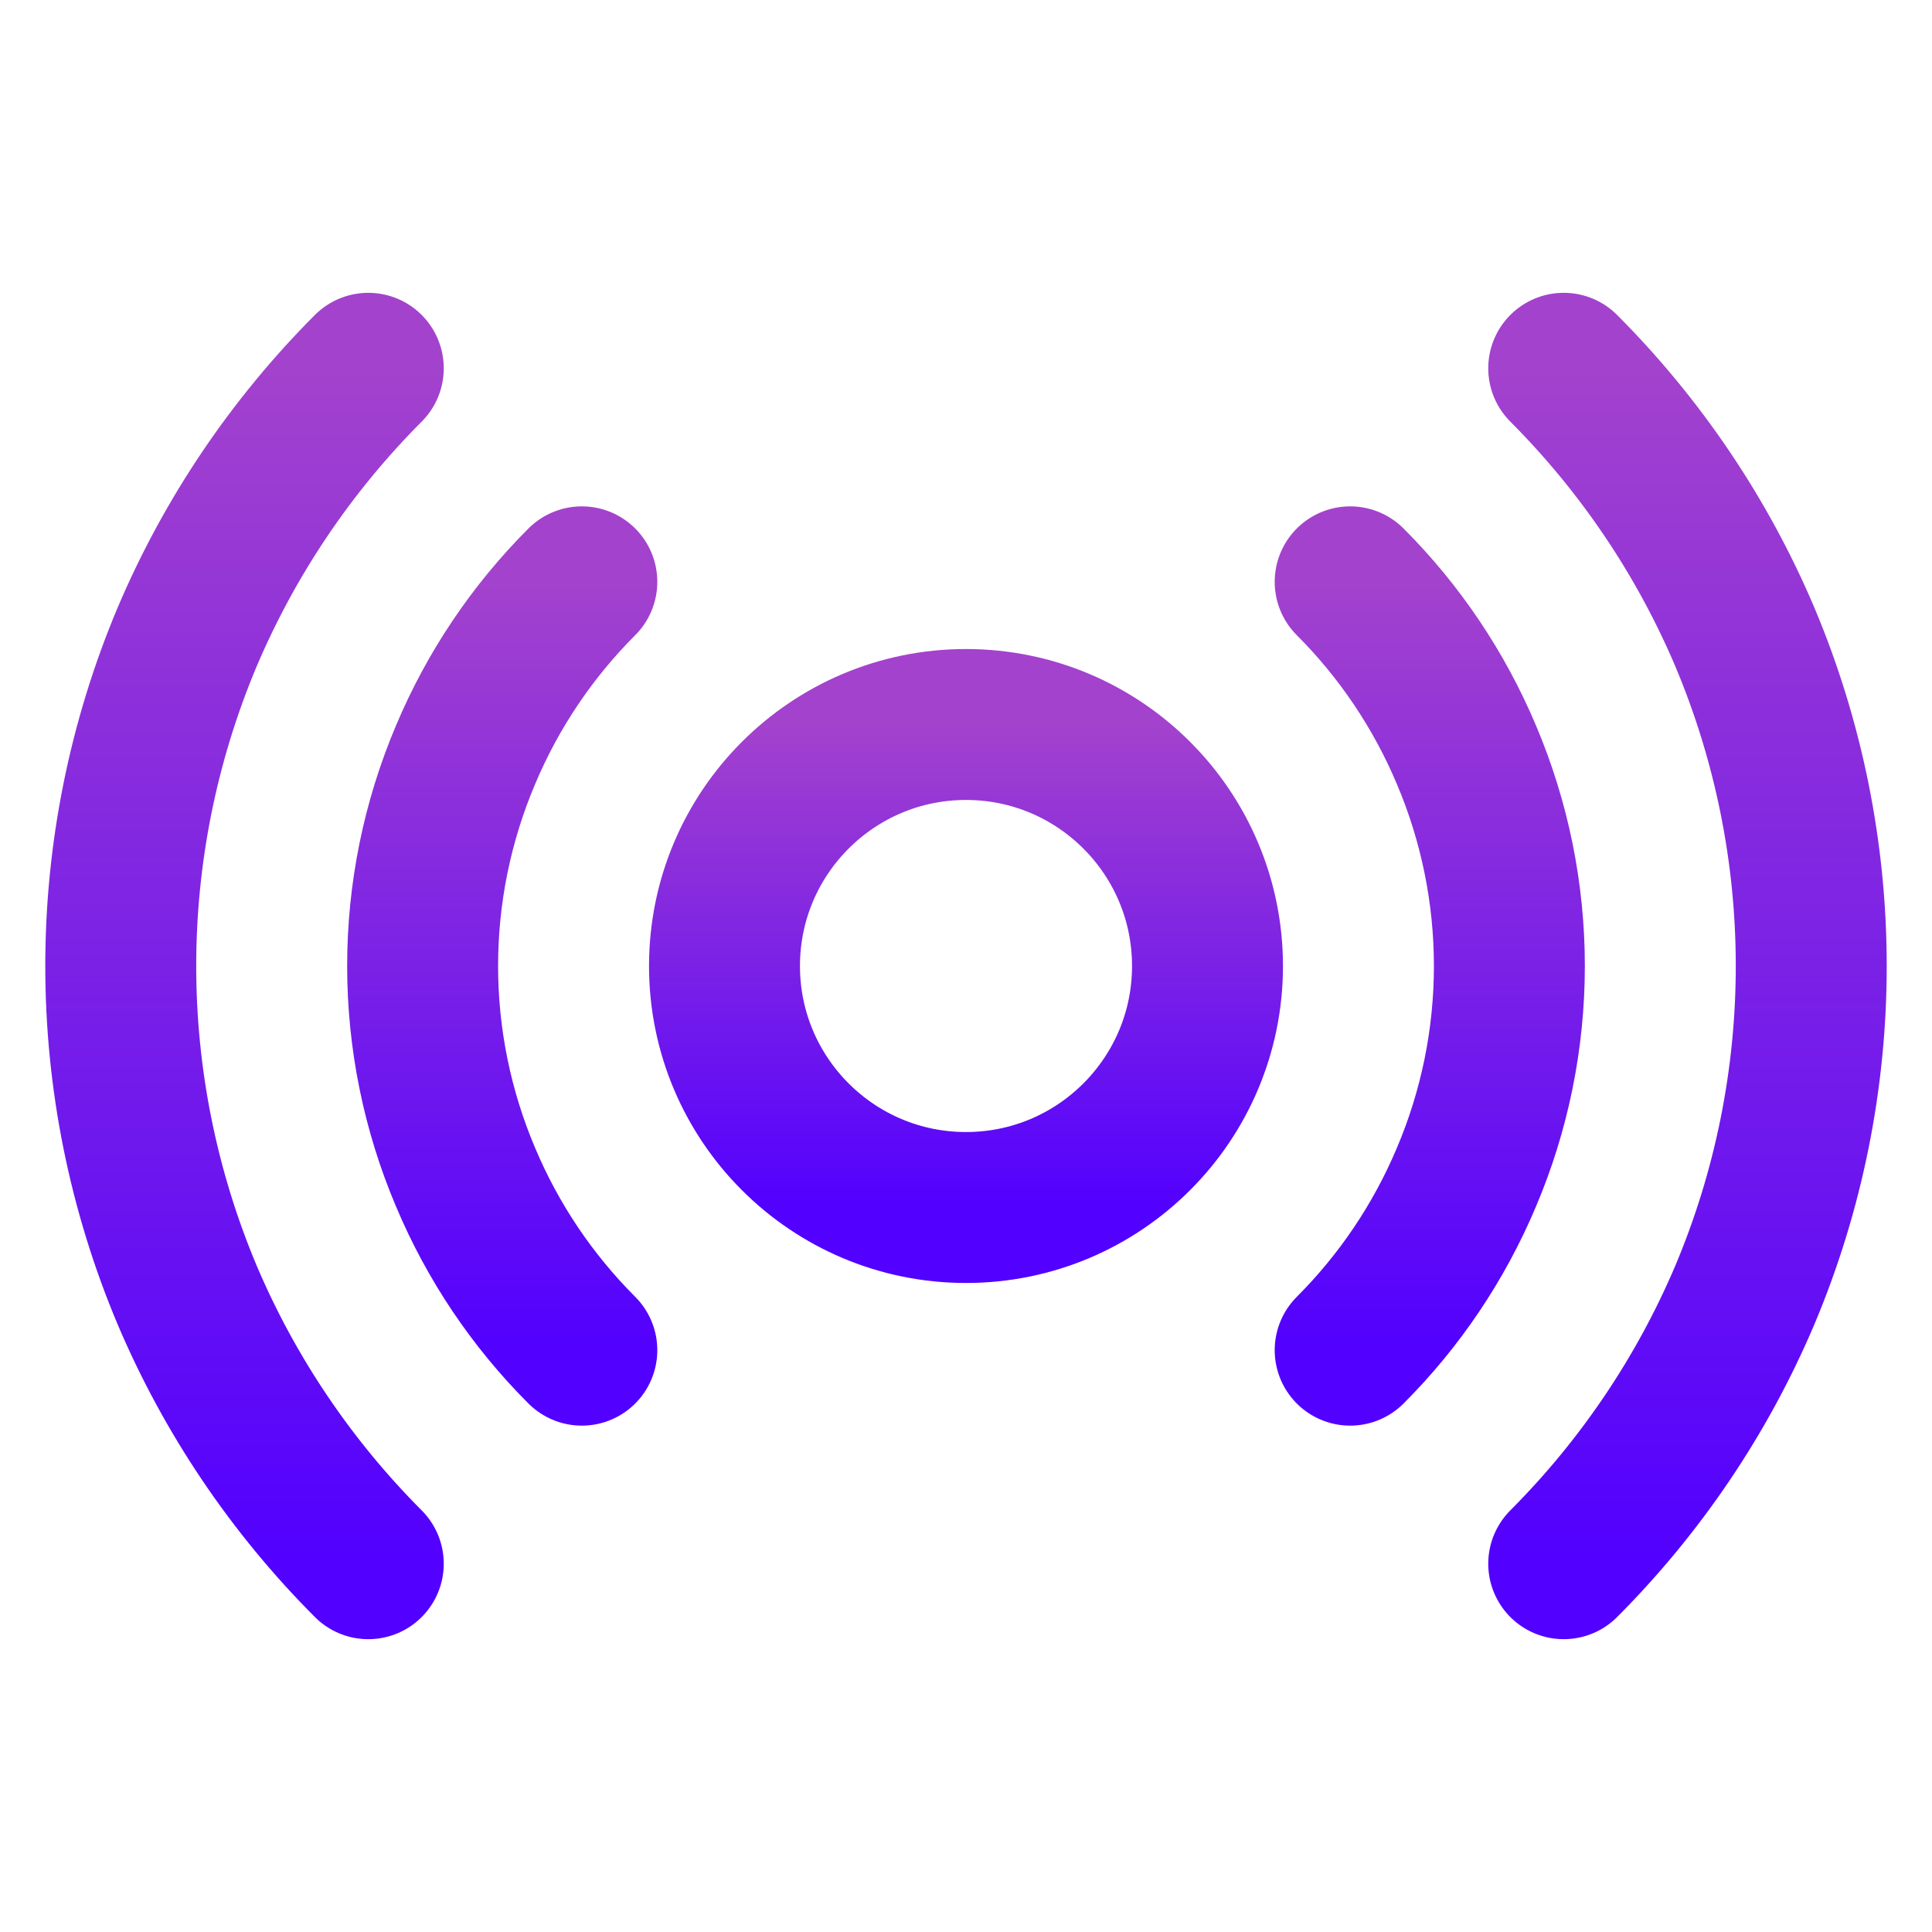
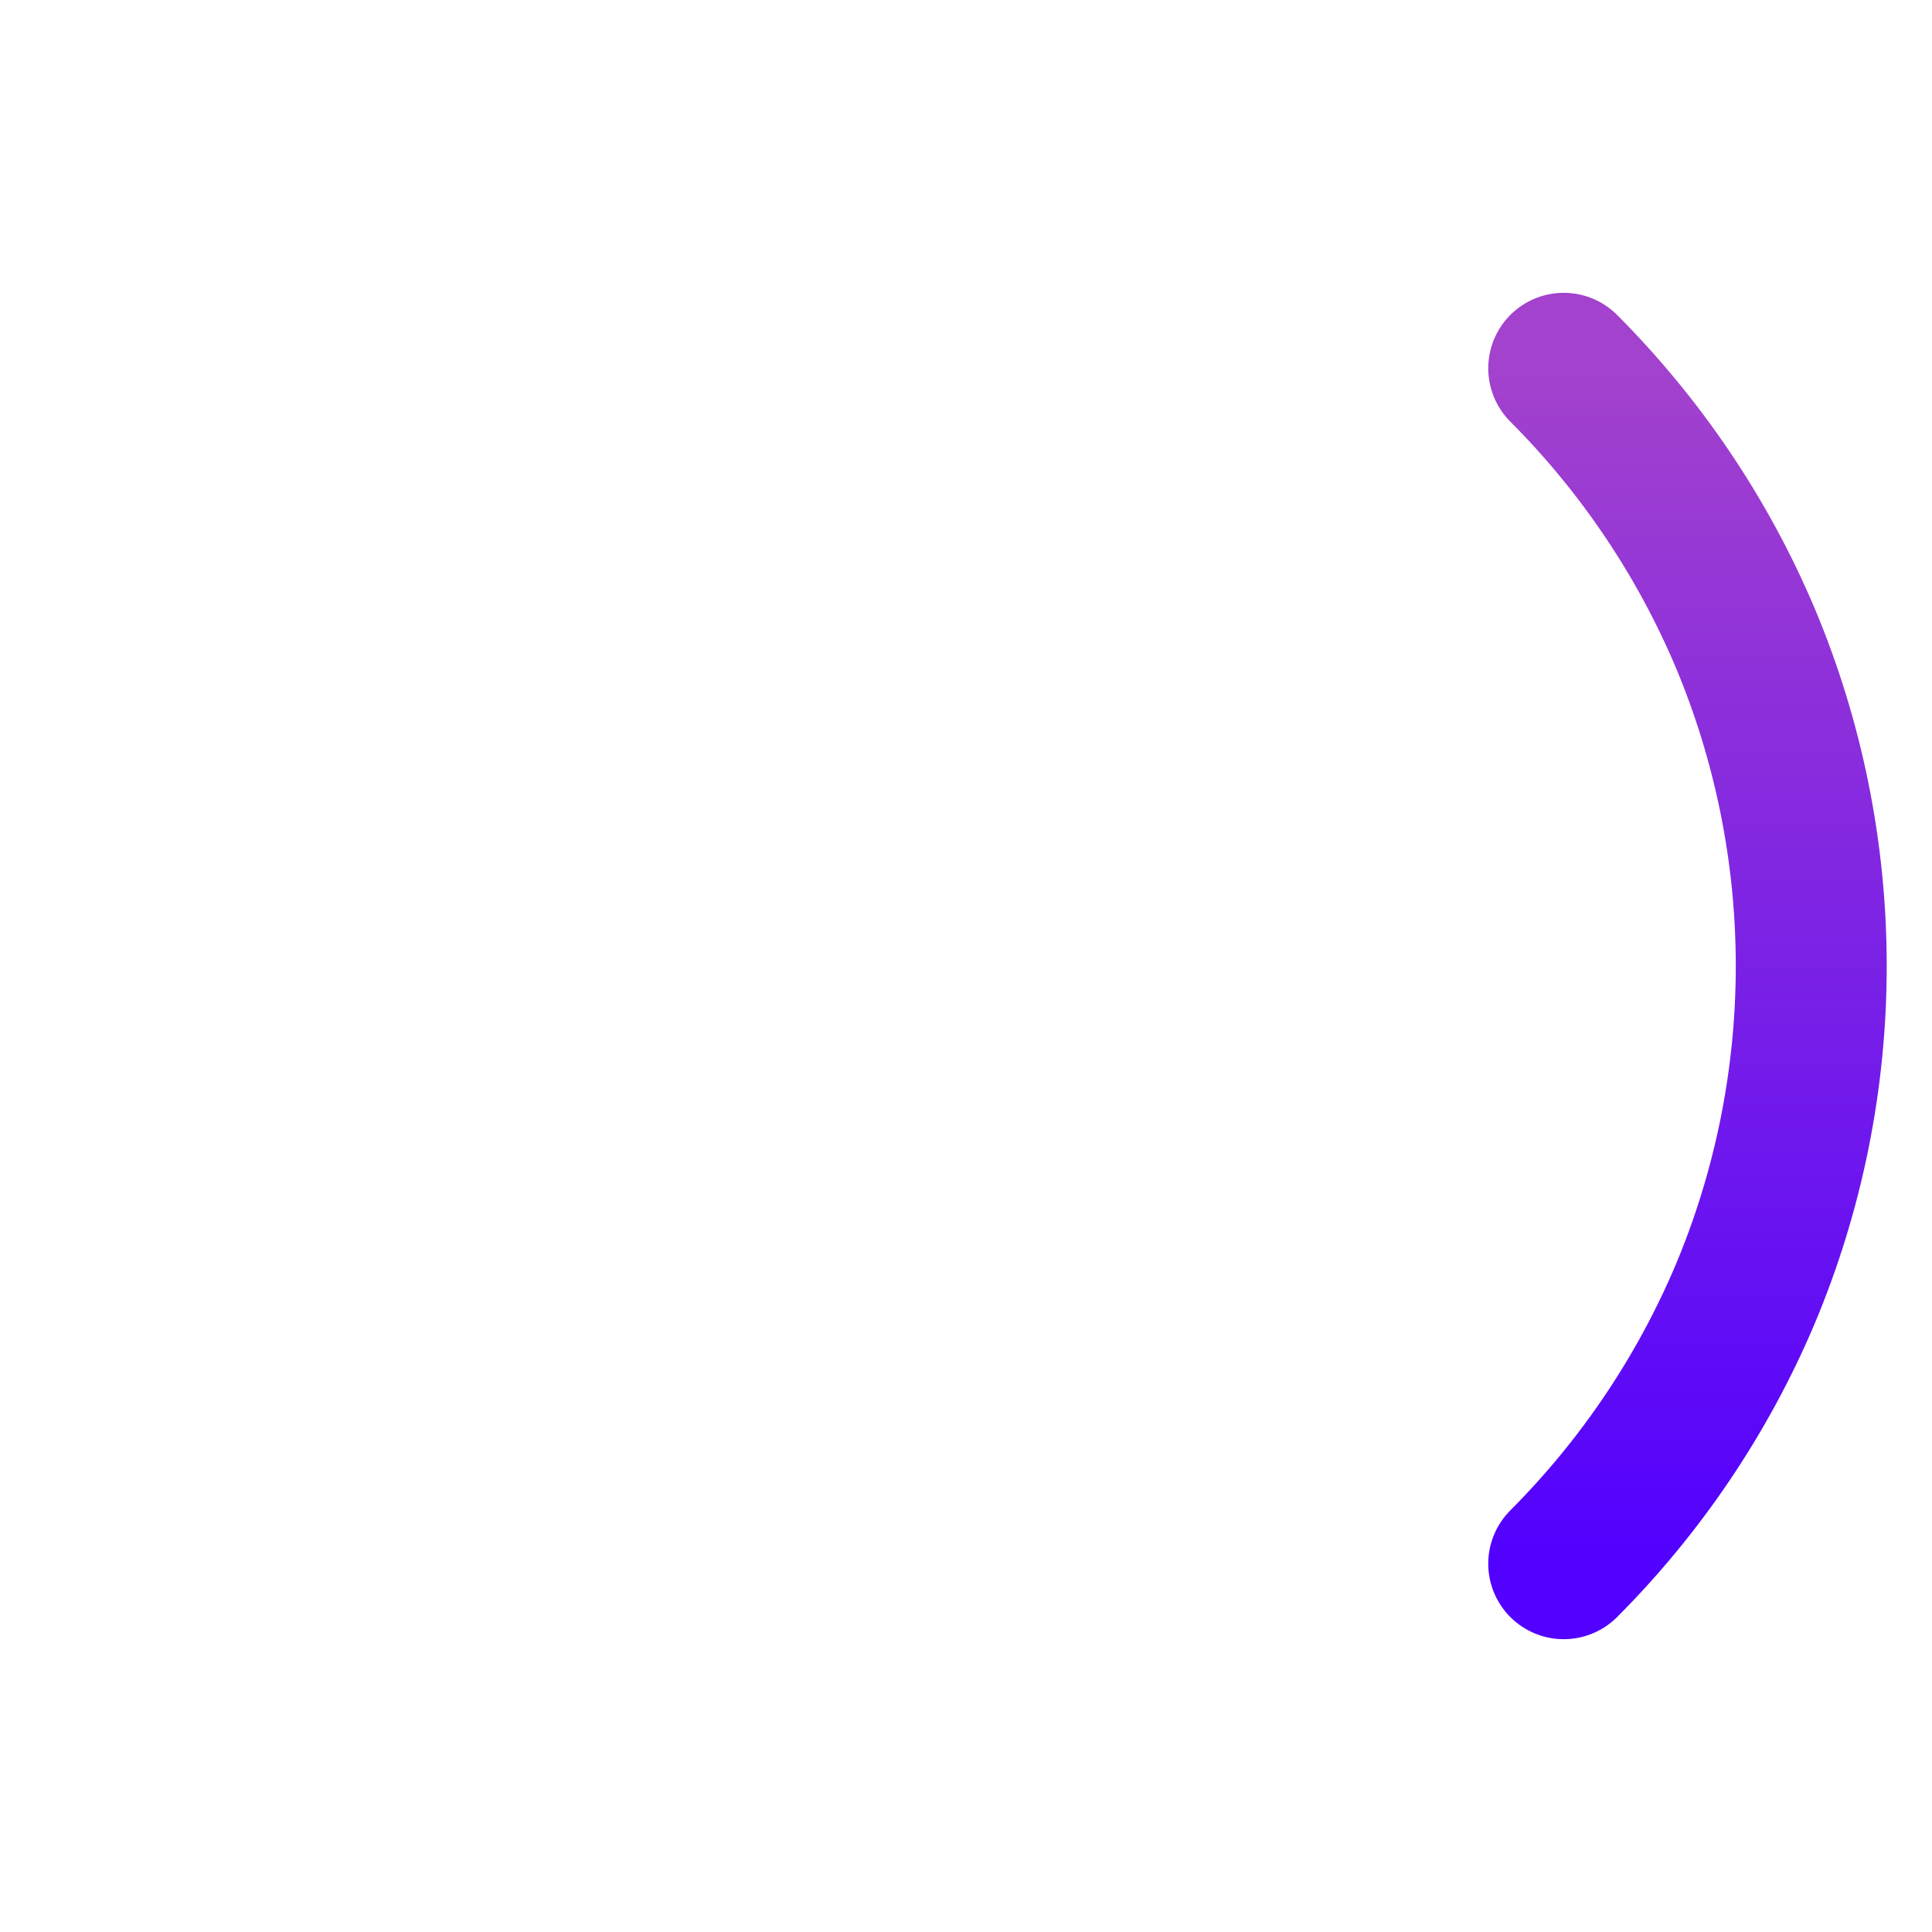
<svg xmlns="http://www.w3.org/2000/svg" width="32" height="32" viewBox="0 0 32 32" fill="none">
-   <path d="M16 20C18.209 20 20 18.209 20 16C20 13.791 18.209 12 16 12C13.791 12 12 13.791 12 16C12 18.209 13.791 20 16 20Z" stroke="url(#paint0_linear_45_10)" stroke-width="2.5" stroke-linecap="round" stroke-linejoin="round" />
-   <path d="M9.637 22.363C8.816 21.542 8.162 20.57 7.712 19.5C7.242 18.393 7 17.203 7 16C7 14.797 7.242 13.607 7.712 12.5C8.162 11.43 8.816 10.458 9.637 9.637" stroke="url(#paint1_linear_45_10)" stroke-width="2.5" stroke-linecap="round" stroke-linejoin="round" />
-   <path d="M22.363 9.637C23.184 10.458 23.837 11.43 24.288 12.5C24.758 13.607 25 14.797 25 16C25 17.203 24.758 18.393 24.288 19.5C23.837 20.57 23.184 21.542 22.363 22.363" stroke="url(#paint2_linear_45_10)" stroke-width="2.5" stroke-linecap="round" stroke-linejoin="round" />
-   <path d="M6.1 25.9C4.825 24.622 3.806 23.112 3.1 21.45C2.374 19.725 2 17.872 2 16C2 14.128 2.374 12.275 3.1 10.55C3.806 8.888 4.825 7.378 6.1 6.1" stroke="url(#paint3_linear_45_10)" stroke-width="2.5" stroke-linecap="round" stroke-linejoin="round" />
  <path d="M25.9 6.1C27.175 7.378 28.194 8.888 28.9 10.55C29.626 12.275 30 14.128 30 16C30 17.872 29.626 19.725 28.9 21.45C28.194 23.112 27.175 24.622 25.9 25.9" stroke="url(#paint4_linear_45_10)" stroke-width="2.5" stroke-linecap="round" stroke-linejoin="round" />
  <defs>
    <linearGradient id="paint0_linear_45_10" x1="16" y1="12" x2="16" y2="20" gradientUnits="userSpaceOnUse">
      <stop stop-color="#A342CD" />
      <stop offset="1" stop-color="#5200FF" />
    </linearGradient>
    <linearGradient id="paint1_linear_45_10" x1="8.319" y1="9.637" x2="8.319" y2="22.363" gradientUnits="userSpaceOnUse">
      <stop stop-color="#A342CD" />
      <stop offset="1" stop-color="#5200FF" />
    </linearGradient>
    <linearGradient id="paint2_linear_45_10" x1="23.681" y1="9.637" x2="23.681" y2="22.363" gradientUnits="userSpaceOnUse">
      <stop stop-color="#A342CD" />
      <stop offset="1" stop-color="#5200FF" />
    </linearGradient>
    <linearGradient id="paint3_linear_45_10" x1="4.05" y1="6.1" x2="4.05" y2="25.9" gradientUnits="userSpaceOnUse">
      <stop stop-color="#A342CD" />
      <stop offset="1" stop-color="#5200FF" />
    </linearGradient>
    <linearGradient id="paint4_linear_45_10" x1="27.95" y1="6.1" x2="27.95" y2="25.9" gradientUnits="userSpaceOnUse">
      <stop stop-color="#A342CD" />
      <stop offset="1" stop-color="#5200FF" />
    </linearGradient>
  </defs>
</svg>